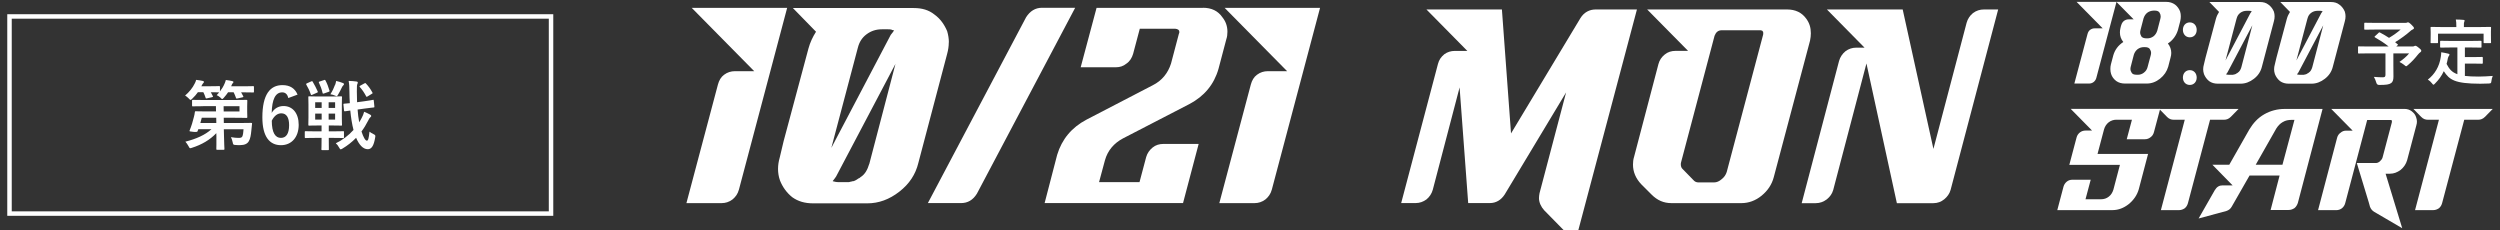
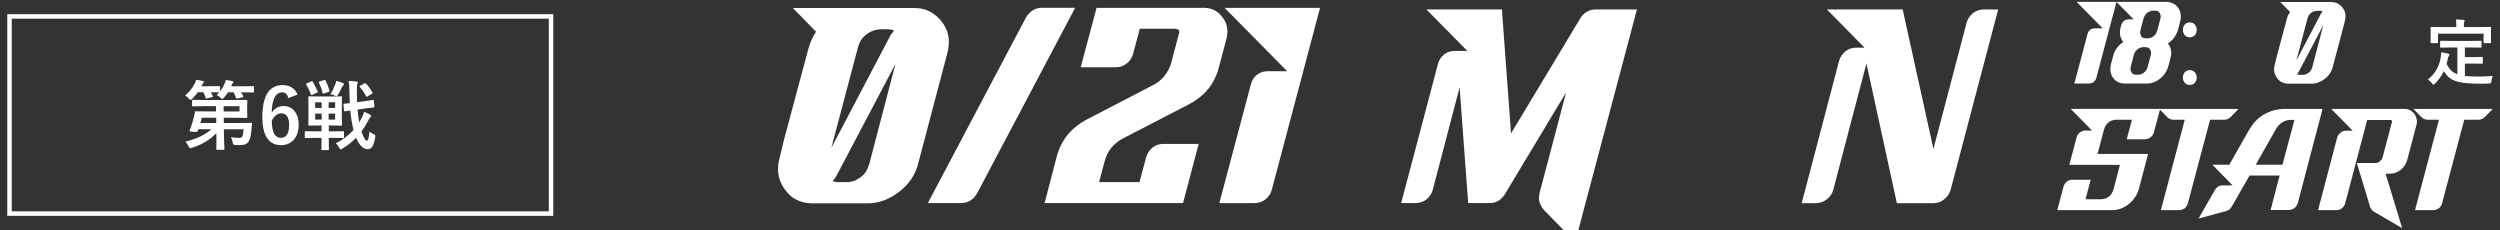
<svg xmlns="http://www.w3.org/2000/svg" id="_レイヤー_1" viewBox="0 0 576 53">
  <rect x="0" y="0" width="576" height="53" fill="#333333" stroke="none" />
  <defs>
    <style>.cls-1{fill:#fff;}.cls-2{fill:none;stroke:#fff;stroke-width:1.03px;}</style>
  </defs>
  <path class="cls-1" d="M494.91,35.49l-2.13,8.09c-.37,1.33-1.17,2.5-2.3,3.43-1.17.93-2.43,1.4-3.76,1.4h-12.72l1.43-5.4c.13-.47.4-.87.77-1.17s.8-.43,1.3-.43h4.2l-1.2,4.5h3.56c.7,0,1.3-.2,1.8-.6.53-.4.87-.97,1.07-1.63l1.5-5.7h-11.66l1.67-6.3c.13-.5.4-.87.77-1.17.4-.3.83-.43,1.3-.43h1.5l-4.93-5h20.62l-1.43,5.36c-.13.5-.4.9-.77,1.17-.37.3-.8.47-1.3.47h-4.2l1.2-4.5h-3.56c-.67,0-1.27.2-1.8.6-.5.4-.87.93-1.07,1.63l-1.5,5.66h11.66Z" />
  <path class="cls-1" d="M513.93,26.96c-.43.43-.93.63-1.53.63h-3.2l-5.1,19.22c-.13.47-.37.87-.73,1.17-.4.27-.83.43-1.3.43h-4.2l5.5-20.82h-2.53c-.6,0-1.1-.2-1.53-.63l-1.83-1.87h18.29l-1.83,1.87Z" />
  <path class="cls-1" d="M518.29,40.45l-4.1,7.16c-.27.5-.7.83-1.23,1l-6.4,1.73,3.73-6.53c.47-.77,1.03-1.1,1.8-1.1h2.3l-4.66-4.76h3.9l4.6-8.09c.9-1.5,2-2.7,3.46-3.53,1.4-.8,3-1.23,4.7-1.23h8.73l-5.7,21.68c-.17.47-.4.87-.77,1.17-.43.27-.83.43-1.37.43h-4.13l2.07-7.93h-6.93ZM528.65,27.62h-.67c-.73,0-1.43.13-2.03.5-.6.33-1.1.87-1.5,1.5l-4.73,8.33h6.16l2.76-10.33Z" />
  <path class="cls-1" d="M553.96,25.09c.7,0,1.27.2,1.73.57.47.37.83.8,1,1.4.1.3.17.6.17.93,0,.27-.03.57-.13.87l-2.13,8.06c-.27.9-.77,1.63-1.5,2.23-.77.57-1.57.87-2.43.87h-1.03l3.83,12.56-6.43-3.76c-.47-.27-.8-.67-1-1.2l-.27-.97-2.76-9.09h4.4c.3,0,.6-.13.9-.37.33-.3.53-.57.63-.9l2.13-8.06c.03-.1.03-.17.03-.23,0-.1,0-.17-.03-.23-.03-.1-.17-.13-.37-.13h-5.3l-5.06,19.15c-.13.5-.4.9-.77,1.2-.4.3-.83.43-1.33.43h-4.16l4.4-16.72c.13-.47.4-.87.8-1.13.37-.33.8-.47,1.27-.47h1.5l-4.93-5h16.85Z" />
  <path class="cls-1" d="M572.49,26.96c-.43.43-.93.63-1.53.63h-3.2l-5.1,19.22c-.13.47-.37.87-.73,1.17-.4.27-.83.43-1.3.43h-4.2l5.5-20.82h-2.53c-.6,0-1.1-.2-1.53-.63l-1.83-1.87h18.29l-1.83,1.87Z" />
  <path class="cls-1" d="M482.99,17.96c-.11.4-.32.7-.62.94-.32.24-.67.35-1.05.35h-3.39l3.04-11.43c.11-.4.3-.73.59-.94.32-.24.67-.35,1.05-.35h1.85l-6.02-6.1h9.2l-4.65,17.53Z" />
  <path class="cls-1" d="M499.08.43c.81,0,1.48.22,2.04.62.56.43.94.97,1.18,1.61.11.35.16.73.16,1.1,0,.35-.05.73-.13,1.1l-.54,2.07c-.4,1.29-1.16,2.34-2.31,3.09.51.65.78,1.37.78,2.18,0,.32-.05.7-.16,1.05l-.54,2.1c-.32,1.1-.94,2.02-1.88,2.77-.94.75-1.96,1.13-3.07,1.13h-5c-.81,0-1.48-.19-2.04-.59-.56-.43-.97-.97-1.18-1.64-.11-.35-.16-.73-.16-1.13,0-.35.03-.7.13-1.08l.54-2.04c.38-1.32,1.16-2.34,2.31-3.09-.54-.67-.78-1.4-.78-2.18,0-.32.03-.65.11-.97.05-.19.08-.35.13-.54l.08-.24c.11-.38.32-.7.62-.94.29-.21.64-.35,1.05-.35h1.18l-3.98-4.03h11.45ZM492.52,17.23c.54,0,1.02-.16,1.42-.48.43-.32.73-.75.86-1.29.11-.38.19-.75.3-1.13.13-.51.3-1.05.43-1.59.05-.22.08-.38.08-.54,0-.32-.11-.62-.3-.91s-.56-.43-1.16-.43h-.21c-.54,0-1.02.16-1.45.48-.4.32-.7.75-.86,1.29l-.7,2.71c-.05.19-.08.38-.08.54,0,.32.11.62.3.91.19.3.56.43,1.13.43h.24ZM494.73,8.84c.54,0,1.02-.16,1.45-.48.4-.32.7-.78.86-1.32l.03-.11c.24-.86.46-1.72.67-2.58.05-.21.08-.4.08-.59,0-.27-.08-.56-.27-.86s-.56-.46-1.13-.46h-.24c-1.18.08-1.94.67-2.31,1.8l-.7,2.69c-.05.19-.08.38-.08.56,0,.3.11.59.27.89.19.29.56.43,1.13.46h.24Z" />
  <path class="cls-1" d="M502.94,6.88c0-1,.65-1.72,1.59-1.72s1.59.73,1.59,1.72-.62,1.72-1.59,1.72c-1.02,0-1.59-.83-1.59-1.72ZM502.94,17.88c0-1,.65-1.72,1.59-1.72s1.59.73,1.59,1.72c0,.94-.62,1.69-1.59,1.69-1.02,0-1.59-.81-1.59-1.69Z" />
-   <path class="cls-1" d="M524.07,3.76c0,.38-.05.73-.16,1.13l-2.77,10.49c-.27,1.1-.86,2.02-1.83,2.77-.97.75-1.99,1.13-3.09,1.13h-5.22c-.81,0-1.45-.19-2.02-.59-.54-.43-.94-1-1.18-1.61-.13-.38-.19-.75-.19-1.1,0-.38.05-.73.16-1.1l.38-1.59,2.39-8.93c.16-.59.4-1.1.73-1.61l-2.23-2.29h11.64c.81,0,1.45.19,1.99.62.56.4.97.97,1.24,1.61.11.38.16.73.16,1.08ZM515.31,4.27l-2.55,9.65,5.73-10.89c.11-.13.24-.3.32-.43-.11-.03-.19-.03-.27-.08-.11-.03-.22-.03-.32-.03h-.59c-.56,0-1.05.16-1.48.48-.43.32-.7.75-.83,1.29ZM516.41,15.48l2.53-9.65-5.73,10.86c-.11.16-.21.3-.32.43l.03.03c.08.03.16.03.24.05.11.03.22.03.32.03h.97c.08-.03.16-.03.21-.05.05,0,.08,0,.11-.03.11,0,.21-.03.27-.08h.03c.11-.05.19-.11.3-.19.08-.03.13-.05.21-.13.43-.27.67-.73.83-1.26Z" />
  <path class="cls-1" d="M540.41,3.76c0,.38-.05.73-.16,1.13l-2.77,10.49c-.27,1.1-.86,2.02-1.83,2.77-.97.75-1.99,1.13-3.09,1.13h-5.22c-.81,0-1.45-.19-2.02-.59-.54-.43-.94-1-1.18-1.61-.13-.38-.19-.75-.19-1.1,0-.38.05-.73.16-1.1l.38-1.59,2.39-8.93c.16-.59.4-1.1.73-1.61l-2.23-2.29h11.64c.81,0,1.45.19,1.99.62.56.4.97.97,1.24,1.61.11.38.16.73.16,1.08ZM531.64,4.27l-2.55,9.65,5.73-10.89c.11-.13.24-.3.32-.43-.11-.03-.19-.03-.27-.08-.11-.03-.21-.03-.32-.03h-.59c-.56,0-1.05.16-1.48.48-.43.32-.7.75-.83,1.29ZM532.75,15.48l2.53-9.65-5.73,10.86c-.11.16-.21.3-.32.43l.03.03c.08.03.16.03.24.05.11.03.21.03.32.03h.97c.08-.03.16-.03.21-.05.05,0,.08,0,.11-.03.11,0,.21-.03.27-.08h.03c.11-.05.19-.11.3-.19.08-.03.13-.05.21-.13.43-.27.67-.73.83-1.26Z" />
-   <path class="cls-1" d="M548.01,7.56c.13-.13.18-.13.33-.07.71.38,1.41.78,2.09,1.23,1.03-.6,1.92-1.24,2.67-1.91h-5.92c-1.62,0-2.19.03-2.29.03-.15,0-.17-.02-.17-.18v-1.24c0-.17.02-.18.17-.18.1,0,.66.03,2.29.03h6.95c.21,0,.35-.02.43-.05.1-.05.15-.08.23-.08.13,0,.37.12.78.53.5.48.6.63.6.81,0,.15-.1.23-.3.32-.25.12-.42.23-.61.43-.85.76-2.19,1.74-3.43,2.49l.58.48c.13.12.13.13-.05.28l-.26.23h3.75c.22,0,.3-.03.38-.08s.18-.08.25-.08c.13,0,.3.03.83.48.51.41.55.51.55.7,0,.13-.07.2-.23.32-.17.1-.31.25-.61.61-.65.81-1.34,1.59-2.27,2.36-.18.17-.28.25-.38.25-.08,0-.18-.08-.4-.27-.32-.27-.81-.58-1.14-.73.83-.58,1.71-1.31,2.22-1.96h-3.62v2.75c0,1.21.02,1.97.02,2.59,0,.81-.18,1.24-.53,1.49-.48.33-1.09.43-2.77.43q-.51,0-.65-.53c-.13-.46-.33-.96-.56-1.33.85.07,1.53.1,2.04.1.48,0,.63-.13.63-.6v-4.91h-4.05c-1.48,0-1.99.03-2.09.03-.17,0-.18-.02-.18-.18v-1.29c0-.17.02-.18.18-.18.1,0,.61.03,2.09.03h4.78c-1-.81-2.04-1.46-3.13-2.09-.08-.05-.12-.08-.12-.13s.03-.1.12-.17l.83-.76Z" />
  <path class="cls-1" d="M564.64,10.94c-1.61,0-2.14.03-2.24.03-.18,0-.2-.02-.2-.18v-1.21c0-.17.02-.18.2-.18.1,0,.63.03,2.24.03h4.68c1.59,0,2.14-.03,2.24-.03.17,0,.18.02.18.18v1.21c0,.17-.02.18-.18.18-.1,0-.65-.03-2.24-.03h-1.41v2.21h2.02c1.36,0,1.81-.03,1.91-.03.18,0,.2.02.2.18v1.21c0,.15-.02.17-.2.17-.1,0-.55-.03-1.91-.03h-2.02v2.84c.85.1,1.89.15,3.2.15.95,0,2.12-.07,3.22-.15-.17.4-.27.8-.31,1.19-.07.51-.08.51-.6.56-.63.03-1.29.05-1.96.05-5.94-.02-7.1-.91-8.41-2.89-.5,1.08-1.16,1.99-2.02,2.84-.17.18-.27.28-.37.28-.08,0-.17-.1-.33-.32-.28-.37-.61-.65-.96-.86,1.58-1.23,2.67-2.99,2.99-5.24.05-.38.1-.7.1-1.06.55.08,1.09.2,1.58.31.23.05.32.12.32.23,0,.13-.08.23-.15.32-.08.1-.15.27-.22.51-.08.46-.18.9-.3,1.31.6,1.16,1.19,1.92,2.49,2.37v-6.15h-1.53ZM571.57,6.23c1.54,0,2.09-.03,2.19-.03.17,0,.18.02.18.17,0,.12-.03.4-.03.86v.71c0,1.48.03,1.72.03,1.82,0,.17-.02.18-.18.18h-1.36c-.17,0-.18-.02-.18-.18v-2.01h-10.5v2.01c0,.17-.02.18-.2.18h-1.34c-.17,0-.18-.02-.18-.18,0-.12.03-.35.03-1.82v-.56c0-.61-.03-.9-.03-1.01,0-.15.02-.17.18-.17.12,0,.65.03,2.21.03h3.55v-.15c0-.73-.02-1.16-.12-1.58.61,0,1.21.03,1.78.08.15.02.25.07.25.17,0,.12-.05.2-.1.31-.07.15-.07.37-.07,1v.17h3.9Z" />
-   <path class="cls-1" d="M170.24,43.71c-.26.96-.77,1.67-1.48,2.25-.77.58-1.61.84-2.51.84h-8.1l7.26-27.32c.26-.96.71-1.74,1.41-2.25.77-.58,1.61-.83,2.51-.83h4.44l-14.4-14.59h21.99l-11.12,41.91Z" />
  <path class="cls-1" d="M218.6,9.76c0,.9-.13,1.74-.39,2.7l-6.62,25.07c-.64,2.64-2.06,4.82-4.37,6.62s-4.76,2.7-7.39,2.7h-12.47c-1.93,0-3.47-.45-4.82-1.41-1.29-1.03-2.25-2.38-2.83-3.86-.32-.9-.45-1.8-.45-2.64,0-.9.13-1.74.39-2.64l.9-3.79,5.72-21.34c.39-1.41.96-2.63,1.74-3.86l-5.33-5.46h27.83c1.93,0,3.47.45,4.76,1.48,1.35.96,2.31,2.31,2.96,3.86.26.9.39,1.74.39,2.57ZM197.65,10.99l-6.11,23.08,13.69-26.04c.26-.32.58-.71.77-1.03-.26-.06-.45-.06-.64-.19-.26-.06-.51-.06-.77-.06h-1.41c-1.35,0-2.51.39-3.54,1.16-1.03.77-1.67,1.8-1.99,3.09ZM200.28,37.79l6.04-23.08-13.69,25.97c-.26.39-.51.71-.77,1.03l.06.06c.19.06.39.06.58.13.26.06.51.06.77.06h2.31c.19-.06.39-.06.51-.13.13,0,.19,0,.26-.06.26,0,.51-.06.64-.19h.06c.26-.13.45-.26.71-.45.19-.06.32-.13.51-.32,1.03-.64,1.61-1.74,1.99-3.02Z" />
-   <path class="cls-1" d="M236.41,3.98c.9-1.42,2.12-2.19,3.66-2.19h7.65l-22.63,42.81c-.9,1.48-2.12,2.19-3.66,2.19h-7.65L236.41,3.98Z" />
+   <path class="cls-1" d="M236.41,3.98c.9-1.42,2.12-2.19,3.66-2.19h7.65l-22.63,42.81c-.9,1.48-2.12,2.19-3.66,2.19h-7.65L236.41,3.98" />
  <path class="cls-1" d="M277.14,1.79c1.99,0,3.47.71,4.5,2.19.77.96,1.16,2.06,1.16,3.34,0,.58-.06,1.16-.26,1.74l-1.8,6.81c-1.03,3.6-3.28,6.3-6.69,8.1l-15.3,7.91c-2.06,1.09-3.54,2.76-4.18,5.08l-1.35,5.01h9.32l1.54-5.79c.26-.9.77-1.61,1.48-2.19.71-.58,1.54-.83,2.51-.83h8.1l-3.6,13.63h-31.89l2.89-11.12c1.09-3.6,3.34-6.3,6.75-8.1l15.24-7.91c2.19-1.09,3.54-2.83,4.24-5.01l1.8-6.81c.06-.19.13-.32.13-.45,0-.45-.32-.71-.96-.77h-8.16l-1.54,5.79c-.26.9-.77,1.74-1.54,2.25-.71.58-1.48.84-2.44.84h-8.1l3.66-13.69h24.49Z" />
  <path class="cls-1" d="M293.02,43.71c-.26.96-.77,1.67-1.48,2.25-.77.58-1.61.84-2.51.84h-8.1l7.26-27.32c.26-.96.71-1.74,1.41-2.25.77-.58,1.61-.83,2.51-.83h4.44l-14.4-14.59h21.99l-11.12,41.91Z" />
  <path class="cls-1" d="M328.64,2.18h17.4l2.1,28.56,16-26.58c.83-1.34,2.1-1.98,3.51-1.98h9.5l-14.22,53.55-7.14-7.27c-.76-.83-1.21-1.85-1.21-2.81,0-.38.06-.76.13-1.15l6.12-23.21-14.15,23.52c-.83,1.27-1.98,1.98-3.44,1.98h-4.97l-1.98-26.65-6.18,23.59c-.25.89-.76,1.66-1.47,2.23-.7.51-1.53.83-2.49.83h-3.32l8.48-32.07c.26-.96.7-1.59,1.47-2.23.7-.51,1.53-.76,2.42-.76h2.87l-9.43-9.56Z" />
-   <path class="cls-1" d="M379.48,2.18h32.26c1.91,0,3.38.7,4.4,2.1.76,1.02,1.08,2.1,1.08,3.38,0,.57-.06,1.08-.19,1.72l-8.35,31.43c-.45,1.72-1.4,3.12-2.8,4.27s-3,1.72-4.65,1.72h-16.13c-1.79,0-3.25-.64-4.59-1.98l-2.36-2.36c-1.27-1.34-1.91-2.87-1.91-4.53,0-.57.06-1.21.25-1.79l5.61-21.36c.25-.96.76-1.66,1.47-2.23.7-.57,1.53-.83,2.49-.83h2.87l-9.44-9.56ZM394.9,42.03c.64,0,1.21-.25,1.79-.76.57-.45.96-1.02,1.15-1.66l8.35-31.49c.06-.13.06-.32.06-.45,0-.19,0-.38-.13-.45-.06-.13-.13-.19-.25-.19-.13-.06-.25-.06-.38-.06h-8.8c-.83,0-1.34.45-1.66,1.28l-7.71,29.13c-.06.19-.06.32-.06.51,0,.45.13.83.51,1.15l2.36,2.42c.32.38.7.57,1.21.57h3.57Z" />
  <path class="cls-1" d="M420.91,2.18h17.47l7.08,32.13,7.65-29.07c.25-.89.76-1.66,1.47-2.23.77-.57,1.59-.83,2.55-.83h3.25l-10.96,41.57c-.25.89-.77,1.59-1.47,2.17-.7.57-1.53.89-2.49.89h-8.42l-7.01-32.19-7.65,29.13c-.25.89-.76,1.59-1.47,2.17-.76.57-1.59.89-2.55.89h-3.25l8.61-32.77c.25-.89.77-1.66,1.47-2.23.76-.57,1.59-.83,2.49-.83h1.91l-8.67-8.8Z" />
  <path class="cls-1" d="M52.55,21.26c-.28.42-.6.84-.98,1.26-.18.19-.28.3-.37.3-.11,0-.19-.1-.4-.32-.28-.26-.61-.46-.88-.58.21-.21.4-.42.58-.63-.11,0-.56-.04-1.93-.04.18.3.33.6.47.89.07.16.05.19-.16.25l-1.17.26c-.25.05-.28.05-.35-.16-.14-.42-.3-.84-.51-1.24h-1.26c-.35.51-.77.98-1.3,1.49-.19.19-.3.28-.39.28-.11,0-.19-.1-.39-.31-.3-.32-.61-.54-.86-.7.98-.84,1.72-1.75,2.23-2.8.14-.25.23-.49.31-.81.49.05,1.14.16,1.54.25.17.04.26.11.26.23,0,.11-.07.18-.14.25-.09.09-.19.21-.3.44l-.16.3h2.03c1.47,0,1.94-.04,2.05-.04.19,0,.21.02.21.19v1.03c.44-.56.79-1.14,1.07-1.8.12-.25.19-.49.28-.82.51.05,1.1.16,1.47.25.19.05.28.09.28.23,0,.12-.05.16-.14.25-.12.11-.16.19-.26.42l-.12.3h2.57c1.77,0,2.4-.04,2.5-.04.16,0,.18.02.18.19v1.09c0,.18-.02.19-.18.19-.1,0-.74-.04-2.5-.04h-.28c.18.28.33.58.49.89.07.16.05.21-.18.26l-1.14.26c-.25.05-.28.05-.35-.14-.16-.44-.33-.88-.54-1.28h-1.31ZM46.82,24.47c-1.7,0-2.28.04-2.38.04-.17,0-.19-.02-.19-.19v-1.12c0-.18.02-.19.19-.19.11,0,.68.03,2.38.03h7.16c1.8,0,2.7-.03,2.79-.03.19,0,.21.02.21.19,0,.1-.03.47-.03,1.31v1.14c0,.86.03,1.23.03,1.33,0,.18-.02.19-.21.19-.09,0-.98-.04-2.79-.04h-2.43l.02,1.21h3.84c1.73,0,2.35-.03,2.45-.03.18,0,.23.03.21.21-.07.51-.11,1.02-.16,1.56-.09.96-.23,1.89-.58,2.45-.33.58-.95.91-2.07.91-.3,0-.6,0-1.02-.04-.49-.03-.53-.07-.63-.61-.09-.46-.23-.81-.4-1.19.72.12,1.28.17,1.73.17s.74-.04.89-.33c.16-.31.25-1.09.28-1.66h-4.54l.04,1.61c.02,1.7.1,2.63.1,2.92,0,.19-.02.21-.21.21h-1.47c-.17,0-.19-.02-.19-.21,0-.33.04-1.19.02-2.91l-.02-.72c-1.49,1.56-3.36,2.65-5.59,3.36-.19.05-.32.11-.42.11-.14,0-.21-.11-.37-.42-.23-.44-.51-.82-.75-1.09,2.47-.63,4.52-1.52,6.01-2.87h-3.03l-.18.49q-.07.21-.95.12c-.84-.09-.96-.09-.88-.3.42-1.03.75-2.1,1-3.15.09-.35.18-.72.21-1.07.02-.19.04-.23.21-.23.1,0,.7.04,2.38.04h2.29l-.02-1.21h-2.96ZM49.84,28.34l-.02-1.21h-3.33l-.33,1.21h3.68ZM51.52,24.47l.02,1.21h3.64v-1.21h-3.66Z" />
  <path class="cls-1" d="M66.42,22.59c-.21-.98-.77-1.31-1.4-1.31-1.59,0-2.35,1.66-2.42,4.73.61-1.05,1.61-1.58,2.73-1.58,2.07,0,3.49,1.63,3.49,4.33,0,2.89-1.68,4.69-4.08,4.69-2.58,0-4.29-1.89-4.29-6.41,0-5.29,1.79-7.43,4.62-7.43,1.77,0,2.89.77,3.49,2.19l-2.14.79ZM64.72,31.77c1.23,0,1.89-1,1.89-2.94,0-1.79-.63-2.72-1.8-2.72-.88,0-1.65.6-2.19,1.7,0,2.82.84,3.96,2.1,3.96Z" />
  <path class="cls-1" d="M72.67,31.77c-1.61,0-2.16.04-2.26.04-.18,0-.19-.02-.19-.19v-1.21c0-.17.02-.19.19-.19.1,0,.65.04,2.26.04h1.42v-1.35h-.72c-1.49,0-2.01.04-2.12.04-.19,0-.21-.02-.21-.19,0-.12.03-.61.03-1.72v-2.96c0-1.1-.03-1.59-.03-1.7,0-.18.02-.19.21-.19.1,0,.63.04,2.12.04h3.12c1.49,0,2.01-.04,2.12-.04.17,0,.19.02.19.19,0,.1-.04.6-.04,1.7v2.96c0,1.1.04,1.61.04,1.72,0,.17-.02.19-.19.19-.11,0-.63-.04-2.12-.04h-.74v1.35h1.05c1.61,0,2.17-.04,2.28-.04.16,0,.17.02.17.19v1.21c0,.17-.02.19-.17.19-.11,0-.67-.04-2.28-.04h-1.05v.42c0,1.44.02,2.1.02,2.21,0,.17,0,.19-.18.19h-1.35c-.17,0-.19-.02-.19-.19,0-.11.04-.77.04-2.21v-.42h-1.42ZM71.72,18.74c.19-.07.23-.07.33.1.42.7.81,1.47,1.14,2.21.07.19.07.21-.19.32l-1.05.46c-.25.1-.28.09-.35-.11-.26-.79-.6-1.49-1.03-2.22-.07-.16-.05-.21.14-.3l1.02-.46ZM74.11,24.87v-1.31h-1.49v1.31h1.49ZM74.11,27.55v-1.38h-1.49v1.38h1.49ZM74.65,18.44c.21-.07.26-.04.35.12.35.65.68,1.49.91,2.31.05.17.05.19-.17.28l-1.05.37c-.26.09-.32.09-.37-.12-.21-.88-.49-1.63-.84-2.36-.07-.18-.05-.19.17-.26l1-.33ZM75.72,23.56v1.31h1.49v-1.31h-1.49ZM77.21,26.17h-1.49v1.38h1.49v-1.38ZM77.19,19.6c.1-.26.19-.51.26-.95.6.14,1.07.28,1.59.49.14.05.21.12.21.23,0,.14-.05.23-.16.3-.12.09-.25.33-.32.47-.23.47-.56,1.17-.95,1.8-.1.14-.16.21-.26.21-.09,0-.19-.05-.37-.12-.33-.17-.75-.26-1.07-.3.53-.84.84-1.56,1.05-2.14ZM82.39,25.22c.07,1.03.19,2.01.37,2.96.21-.32.38-.65.56-.98.25-.46.46-.95.58-1.45.49.19,1.02.46,1.37.65.19.11.26.19.26.32s-.12.25-.25.35c-.14.12-.26.33-.47.75-.46.91-.96,1.73-1.52,2.47.44,1.37.89,2.12,1.24,2.12.28,0,.44-.46.6-2.08.23.19.54.39.91.56.49.26.49.28.39.86-.3,1.79-.81,2.63-1.68,2.63-1.14,0-2.05-1.09-2.7-2.63-.95.98-2.01,1.8-3.12,2.47-.21.12-.33.19-.44.19s-.19-.12-.35-.4c-.25-.46-.51-.79-.77-1,1.51-.72,2.91-1.77,4.08-3.07-.33-1.26-.58-2.82-.74-4.47l-1.21.17c-.17.02-.21,0-.23-.16l-.14-1.38c-.02-.18-.02-.19.16-.21.14-.02.47-.02,1.31-.12-.05-.89-.09-1.77-.09-2.66-.02-1.16-.04-1.72-.18-2.47.65.02,1.19.05,1.82.14.19.02.28.1.28.21,0,.16-.04.25-.09.37-.1.21-.12.54-.12,1.72,0,.82.02,1.65.05,2.47l1.59-.21c1.4-.19,1.87-.3,2.05-.33.19-.04.19,0,.21.17l.14,1.37c.02.16,0,.19-.16.21-.19.04-.68.05-2.07.25l-1.66.23ZM83.98,19.21c.16-.09.19-.11.32.02.58.61,1.07,1.28,1.49,2.07.11.17.07.21-.11.31l-1,.61c-.23.14-.25.11-.35-.09-.39-.74-.89-1.49-1.42-2.07-.12-.14-.1-.23.11-.33l.96-.53Z" />
  <rect class="cls-2" x="2.19" y="3.79" width="124.77" height="45.42" />
</svg>